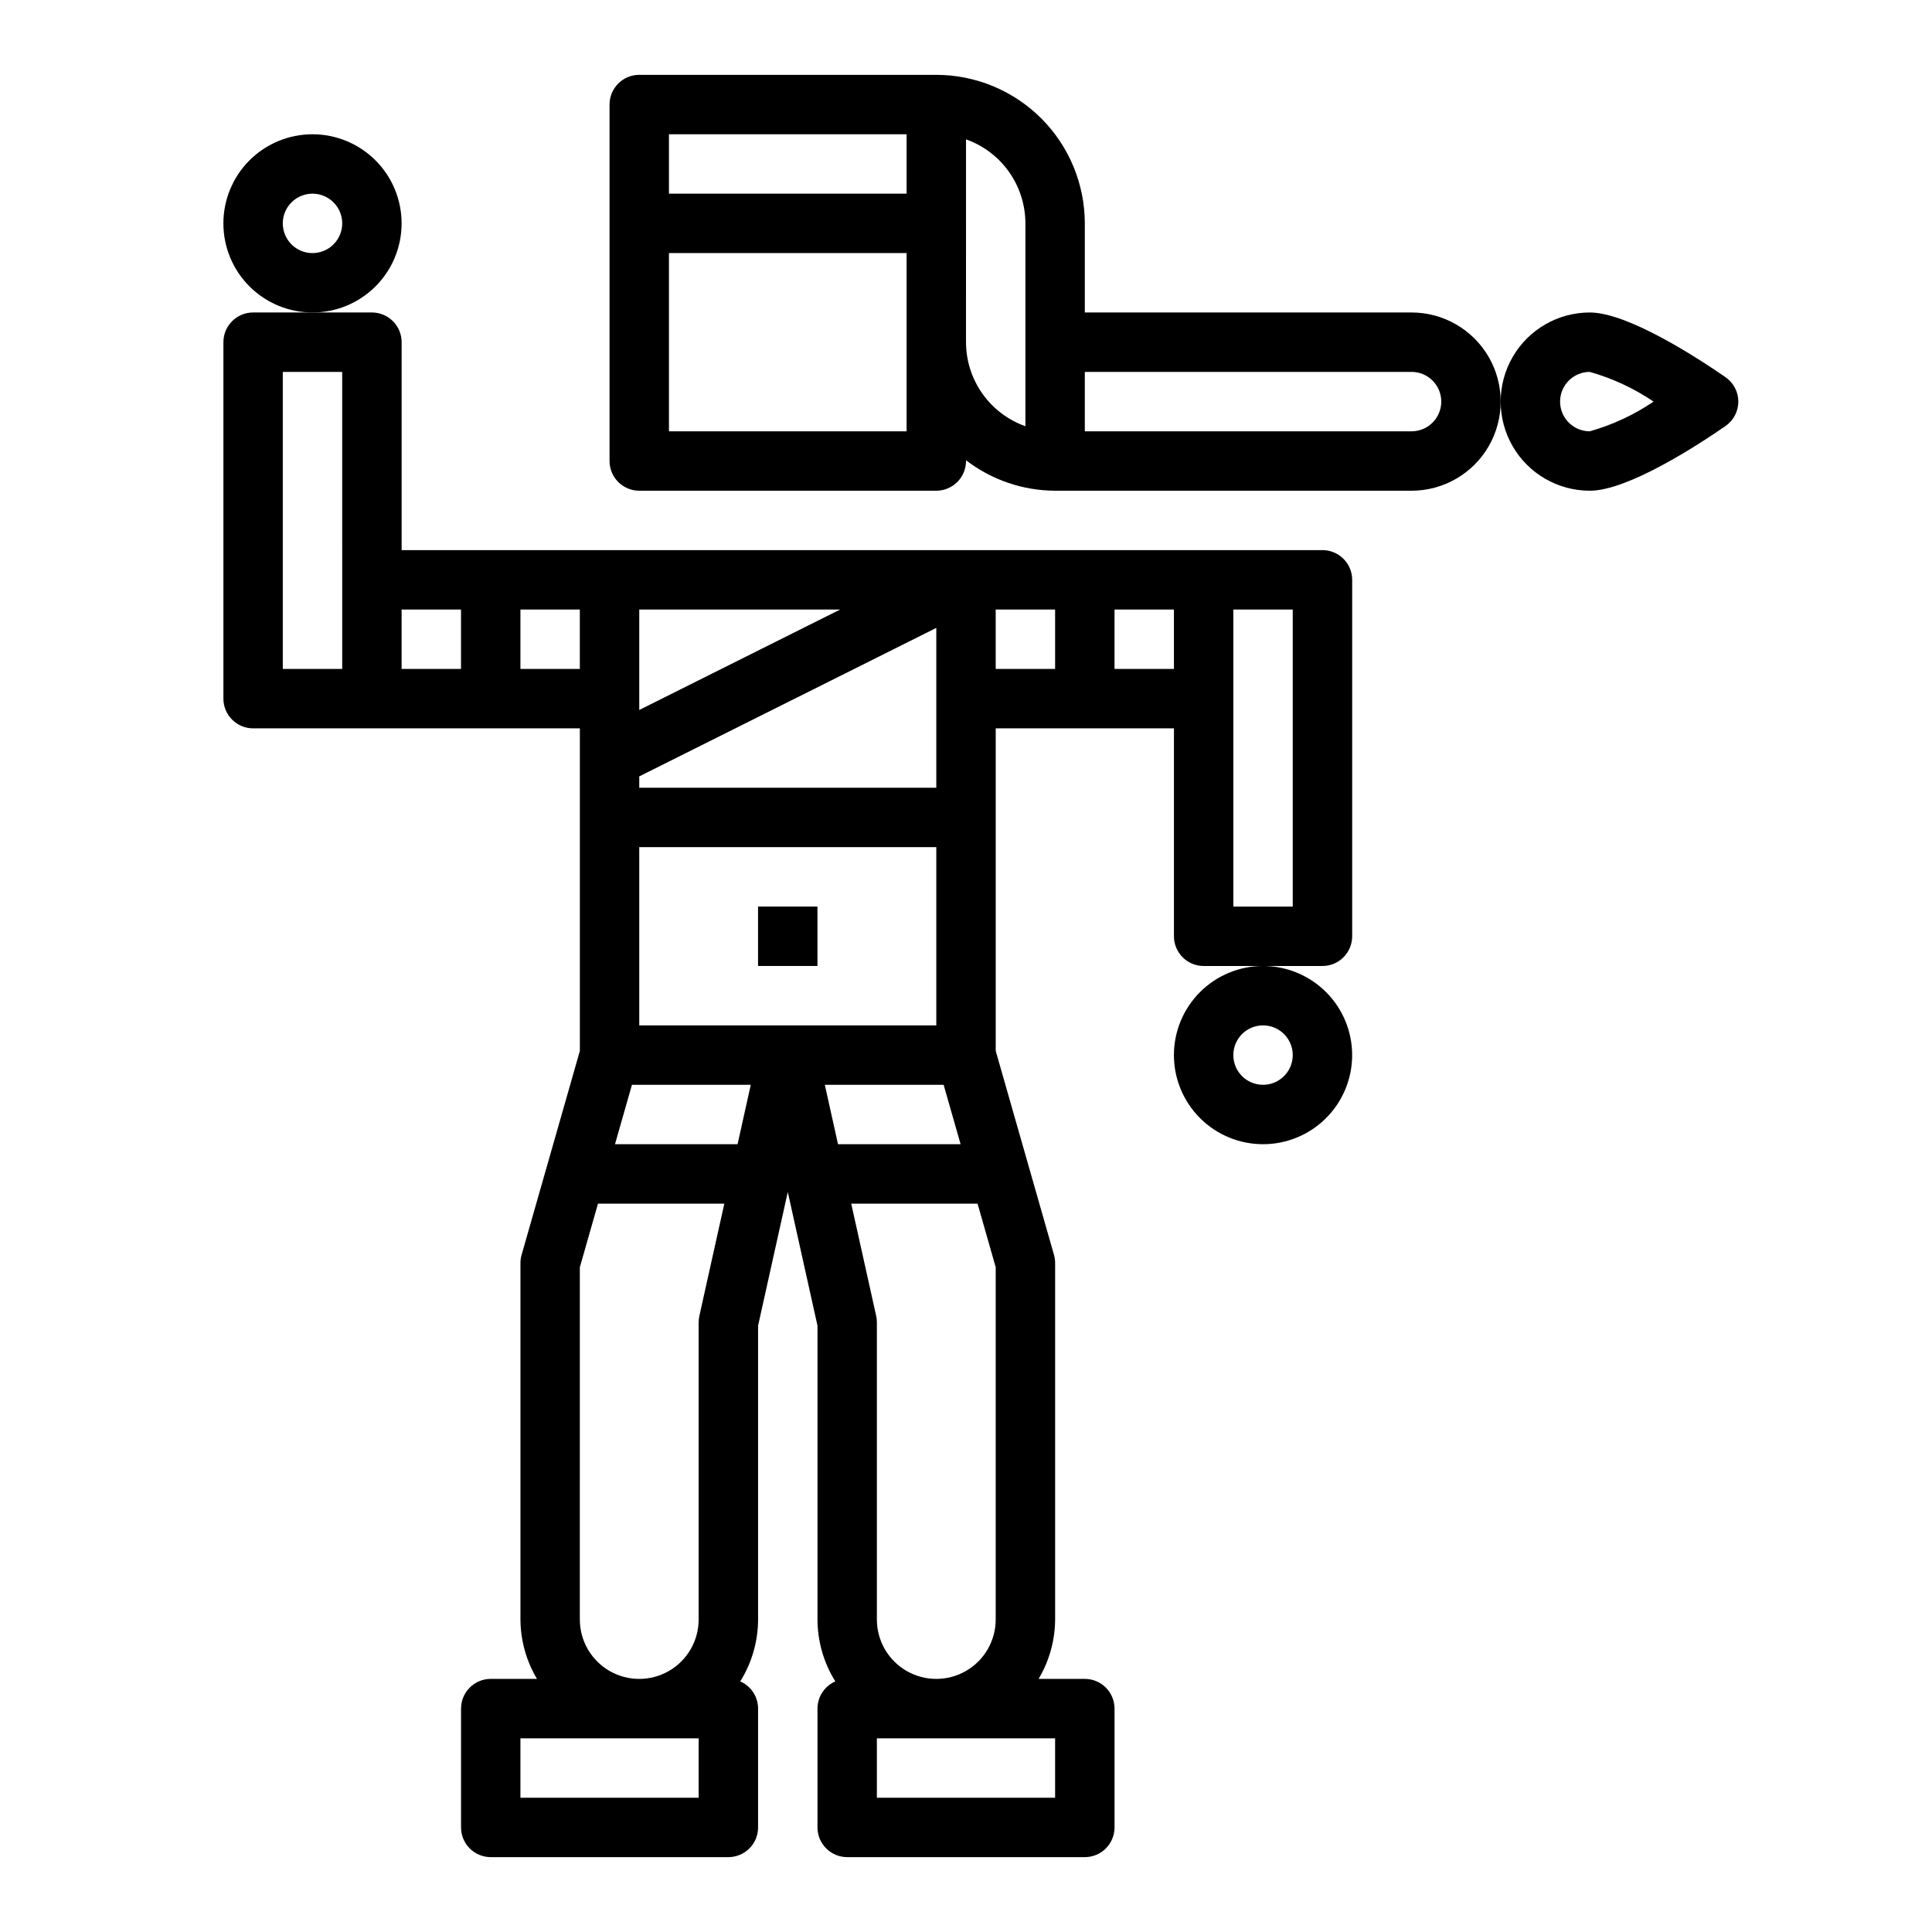
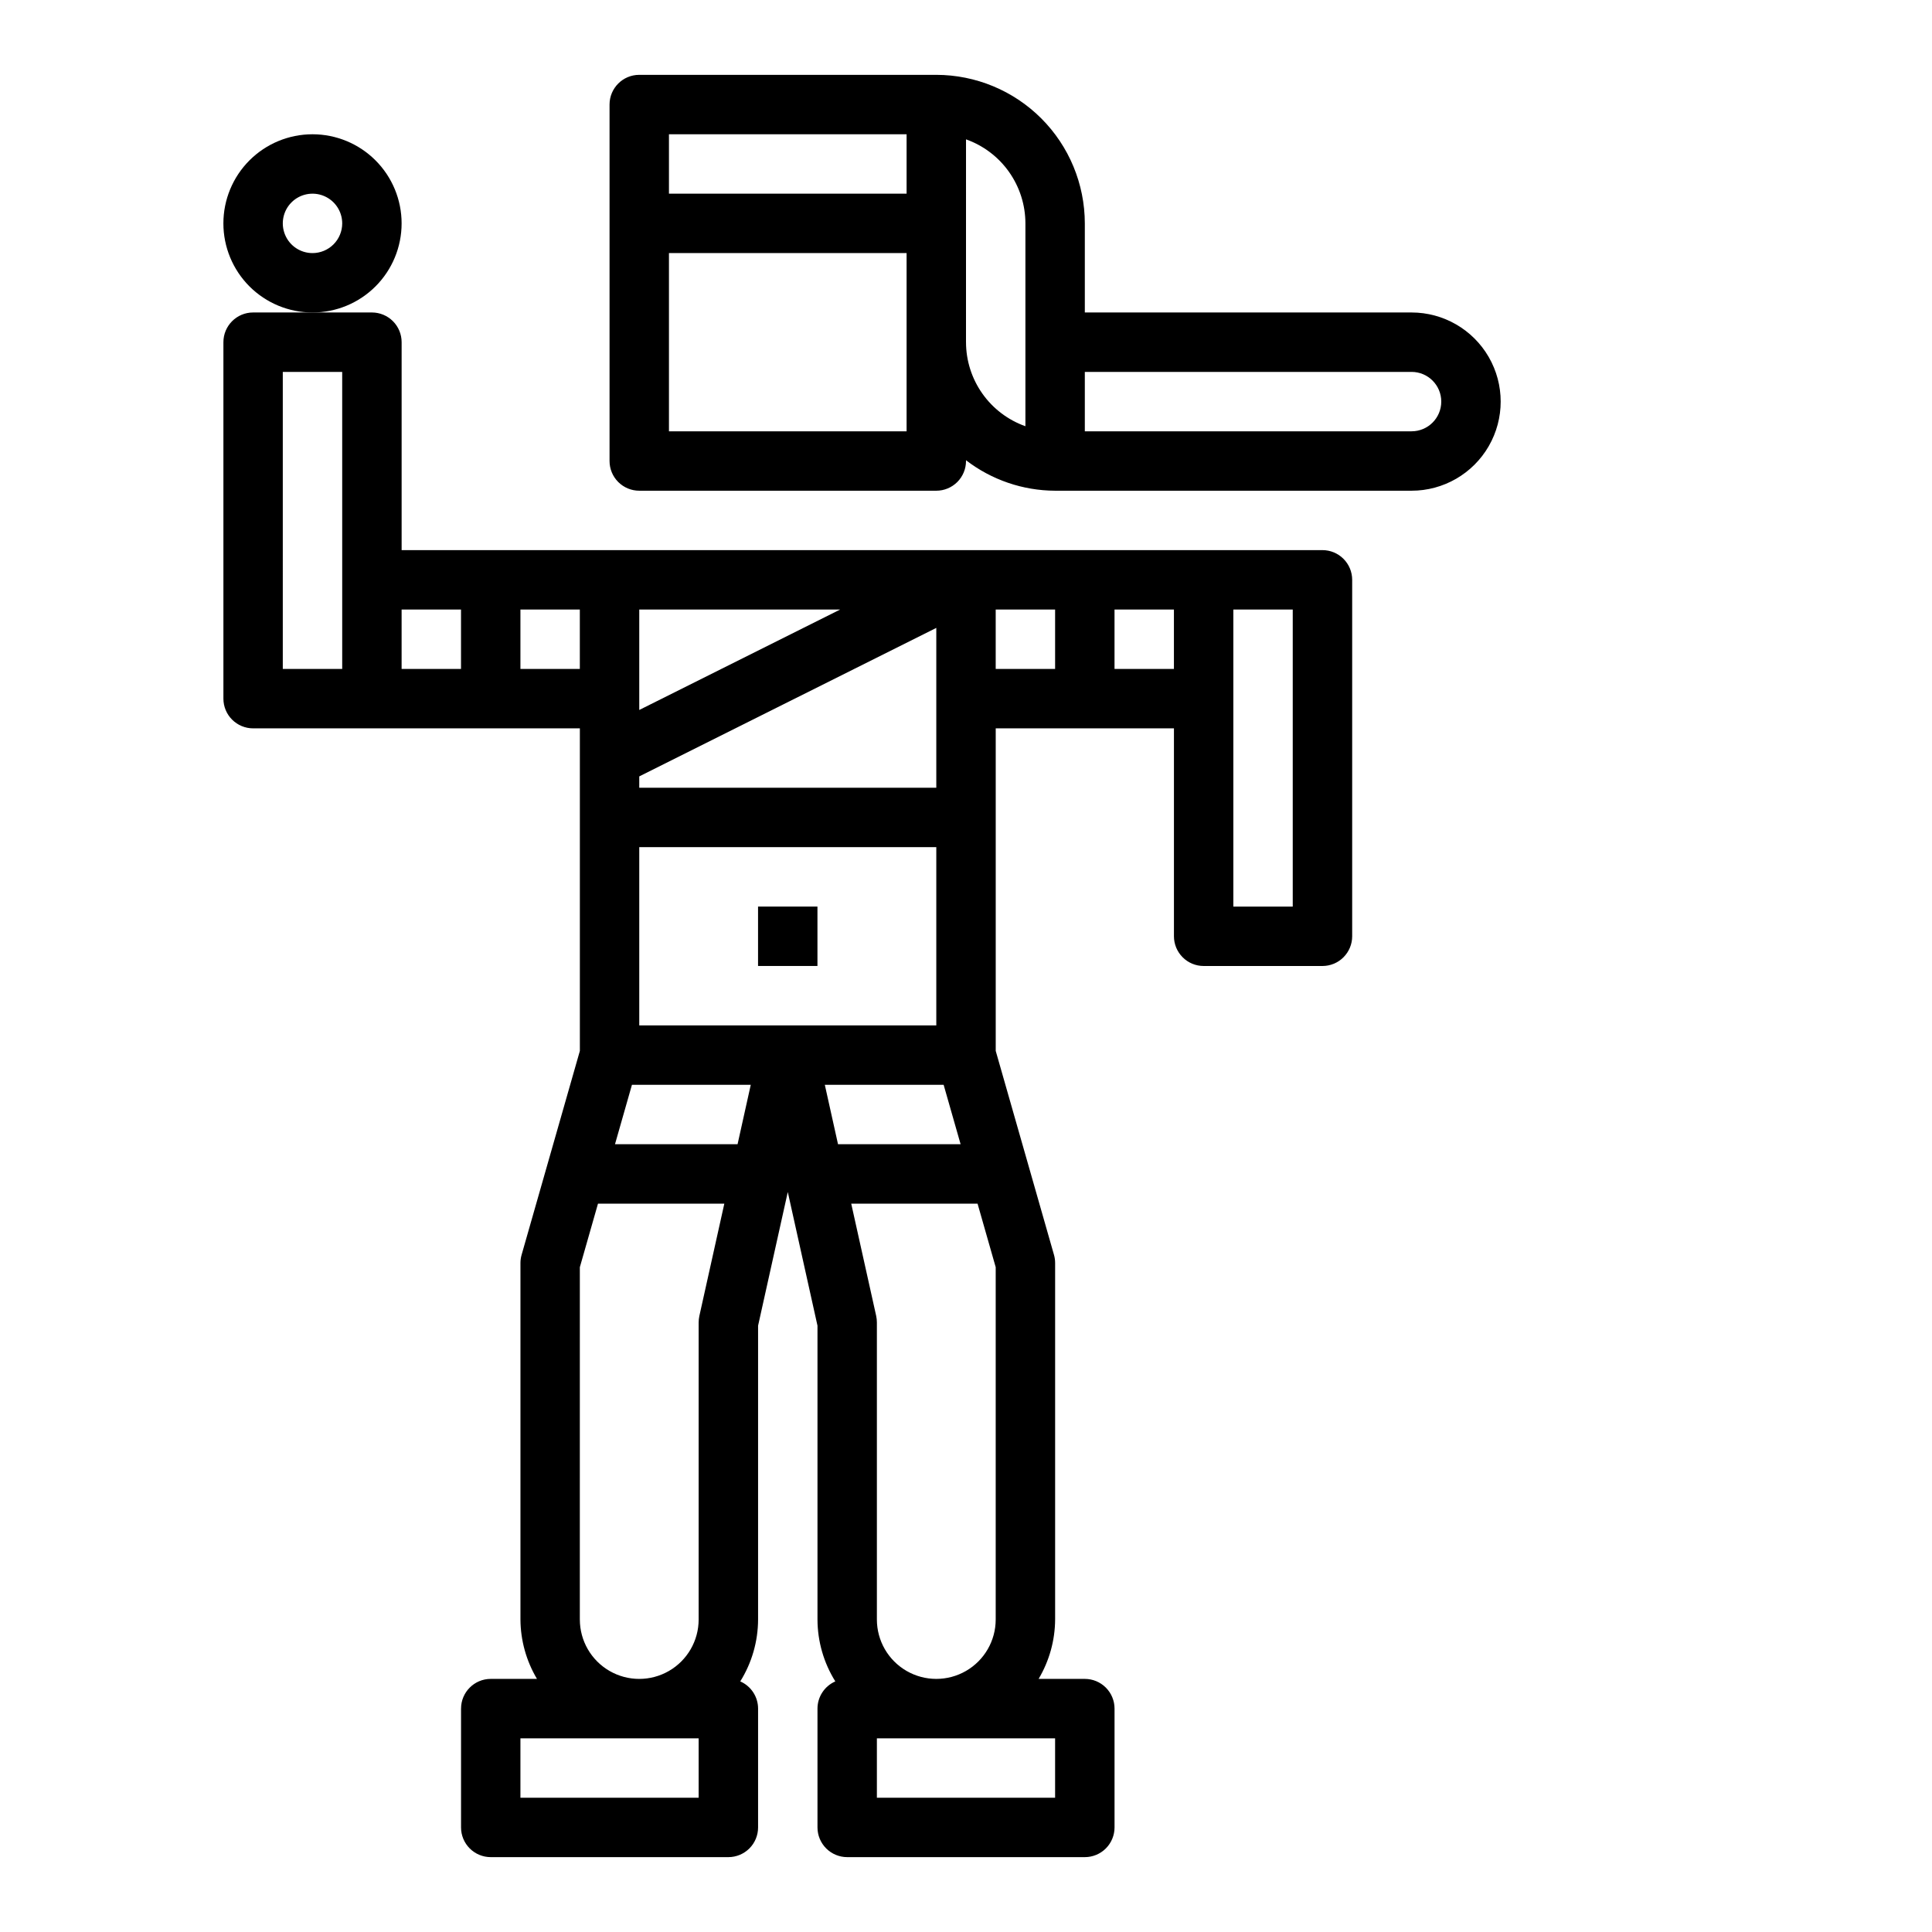
<svg xmlns="http://www.w3.org/2000/svg" fill="#000000" width="800px" height="800px" version="1.1" viewBox="144 144 512 512">
  <g>
    <path d="m266.18 596.8v31.488c0 2.086 0.828 4.09 2.305 5.566 1.477 1.473 3.477 2.305 5.566 2.305h62.977c2.086 0 4.09-0.832 5.566-2.305 1.477-1.477 2.305-3.481 2.305-5.566v-31.488c0-3.129-1.855-5.961-4.723-7.211 3.07-4.922 4.707-10.605 4.723-16.406v-77.863l7.871-35.426 7.871 35.426v77.863c0.016 5.801 1.652 11.484 4.727 16.406-2.867 1.25-4.723 4.082-4.727 7.211v31.488c0 2.086 0.832 4.09 2.309 5.566 1.477 1.473 3.477 2.305 5.566 2.305h62.977c2.086 0 4.09-0.832 5.566-2.305 1.473-1.477 2.305-3.481 2.305-5.566v-31.488c0-2.09-0.832-4.09-2.305-5.566-1.477-1.477-3.481-2.309-5.566-2.309h-12.25c2.832-4.766 4.344-10.199 4.375-15.742v-94.465c0-0.73-0.098-1.457-0.297-2.156l-15.445-54.059v-85.48h47.23v55.105-0.004c0 2.09 0.832 4.09 2.309 5.566 1.473 1.477 3.477 2.309 5.566 2.309h31.488-0.004c2.09 0 4.094-0.832 5.566-2.309 1.477-1.477 2.309-3.477 2.309-5.566v-94.461c0-2.09-0.832-4.094-2.309-5.566-1.473-1.477-3.477-2.309-5.566-2.309h-244.03v-55.102c0-2.09-0.828-4.09-2.305-5.566-1.477-1.477-3.481-2.309-5.566-2.309h-31.488c-4.348 0-7.871 3.527-7.871 7.875v94.461c0 2.09 0.828 4.094 2.305 5.566 1.477 1.477 3.477 2.309 5.566 2.309h86.594v85.48l-15.445 54.059c-0.199 0.699-0.301 1.426-0.301 2.156v94.465c0.031 5.543 1.543 10.977 4.379 15.742h-12.25c-4.348 0-7.871 3.527-7.871 7.875zm47.23-291.27h53.246l-53.246 26.621zm0 62.977h78.719v47.23h-78.719zm0-18.75 78.719-39.359v42.363h-78.719zm49.176 81.727h31.488l4.496 15.742h-32.488zm-51.113 0h31.488l-3.496 15.742h-32.484zm112.14 188.93h-47.23v-15.742h47.23zm-47.23-47.23v-78.723c0-0.574-0.062-1.145-0.18-1.707l-6.621-29.777h33.48l4.809 16.844v93.363c0 5.625-3 10.82-7.871 13.633s-10.875 2.812-15.746 0-7.871-8.008-7.871-13.633zm31.488-267.65h15.742v15.742h-15.742zm78.719 78.719h-15.742v-78.719h15.742zm-31.488-78.719v15.742h-15.742v-15.742zm-236.16-62.977h15.742l0.004 78.719h-15.746zm31.488 78.719v-15.742h15.742v15.742zm31.488 0v-15.742h15.742v15.742zm15.742 251.91 0.004-93.363 4.809-16.844h33.48l-6.621 29.781v-0.004c-0.121 0.562-0.18 1.133-0.184 1.707v78.723c0 5.625-3 10.82-7.871 13.633s-10.871 2.812-15.742 0-7.871-8.008-7.871-13.633zm-15.742 31.488h47.23v15.742h-47.23z" />
    <path d="m344.89 384.25h15.742v15.742h-15.742z" />
    <path d="m250.43 203.2c0-6.266-2.488-12.273-6.918-16.699-4.426-4.43-10.434-6.918-16.699-6.918-6.262 0-12.27 2.488-16.699 6.918-4.426 4.426-6.914 10.434-6.914 16.699 0 6.262 2.488 12.27 6.914 16.699 4.43 4.426 10.438 6.914 16.699 6.914 6.266 0 12.273-2.488 16.699-6.914 4.43-4.43 6.918-10.438 6.918-16.699zm-23.617 7.871c-3.184 0-6.055-1.918-7.269-4.859-1.219-2.941-0.547-6.328 1.703-8.578 2.254-2.254 5.641-2.926 8.582-1.707s4.859 4.09 4.859 7.273c0 2.086-0.832 4.09-2.309 5.566-1.477 1.477-3.477 2.305-5.566 2.305z" />
-     <path d="m455.1 423.61c0 6.266 2.488 12.273 6.918 16.699 4.43 4.43 10.438 6.918 16.699 6.918s12.27-2.488 16.699-6.918c4.43-4.426 6.918-10.434 6.918-16.699 0-6.262-2.488-12.27-6.918-16.699-4.43-4.426-10.438-6.914-16.699-6.914s-12.27 2.488-16.699 6.914c-4.43 4.43-6.918 10.438-6.918 16.699zm23.617-7.871c3.184 0 6.055 1.918 7.273 4.859 1.219 2.941 0.543 6.328-1.707 8.578-2.25 2.254-5.637 2.926-8.578 1.707-2.941-1.219-4.859-4.09-4.859-7.273 0-4.348 3.523-7.871 7.871-7.871z" />
    <path d="m518.08 226.81h-86.59v-23.613c-0.016-10.438-4.164-20.441-11.543-27.82-7.379-7.379-17.383-11.527-27.82-11.543h-78.719c-4.348 0-7.871 3.527-7.871 7.875v94.465c0 2.086 0.828 4.09 2.305 5.566 1.477 1.473 3.481 2.305 5.566 2.305h78.719c2.09 0 4.09-0.832 5.566-2.305 1.477-1.477 2.309-3.481 2.309-5.566v-0.207c6.773 5.211 15.07 8.047 23.613 8.078h94.465c8.438 0 16.234-4.5 20.453-11.809 4.219-7.309 4.219-16.309 0-23.617-4.219-7.305-12.016-11.809-20.453-11.809zm-196.8-47.23h62.977v15.742h-62.977zm62.977 78.719h-62.977v-47.23h62.977zm15.742-23.617 0.004-53.754c4.602 1.633 8.582 4.648 11.402 8.637 2.816 3.988 4.336 8.75 4.34 13.633v53.758c-4.602-1.637-8.586-4.652-11.402-8.641-2.82-3.984-4.336-8.746-4.34-13.629zm118.08 23.617h-86.59v-15.742h86.59c4.348 0 7.871 3.523 7.871 7.871 0 4.348-3.523 7.871-7.871 7.871z" />
-     <path d="m601.27 256.91c2.129-1.473 3.402-3.894 3.402-6.481 0-2.586-1.273-5.008-3.402-6.477-7.461-5.156-25.898-17.141-35.957-17.141-8.438 0-16.234 4.504-20.453 11.809-4.219 7.309-4.219 16.309 0 23.617 4.219 7.309 12.016 11.809 20.453 11.809 10.059 0 28.496-11.98 35.957-17.137zm-43.832-6.481c0-4.348 3.527-7.871 7.875-7.871 6.016 1.707 11.723 4.363 16.898 7.871-5.176 3.508-10.883 6.168-16.898 7.871-4.348 0-7.875-3.523-7.875-7.871z" />
  </g>
</svg>